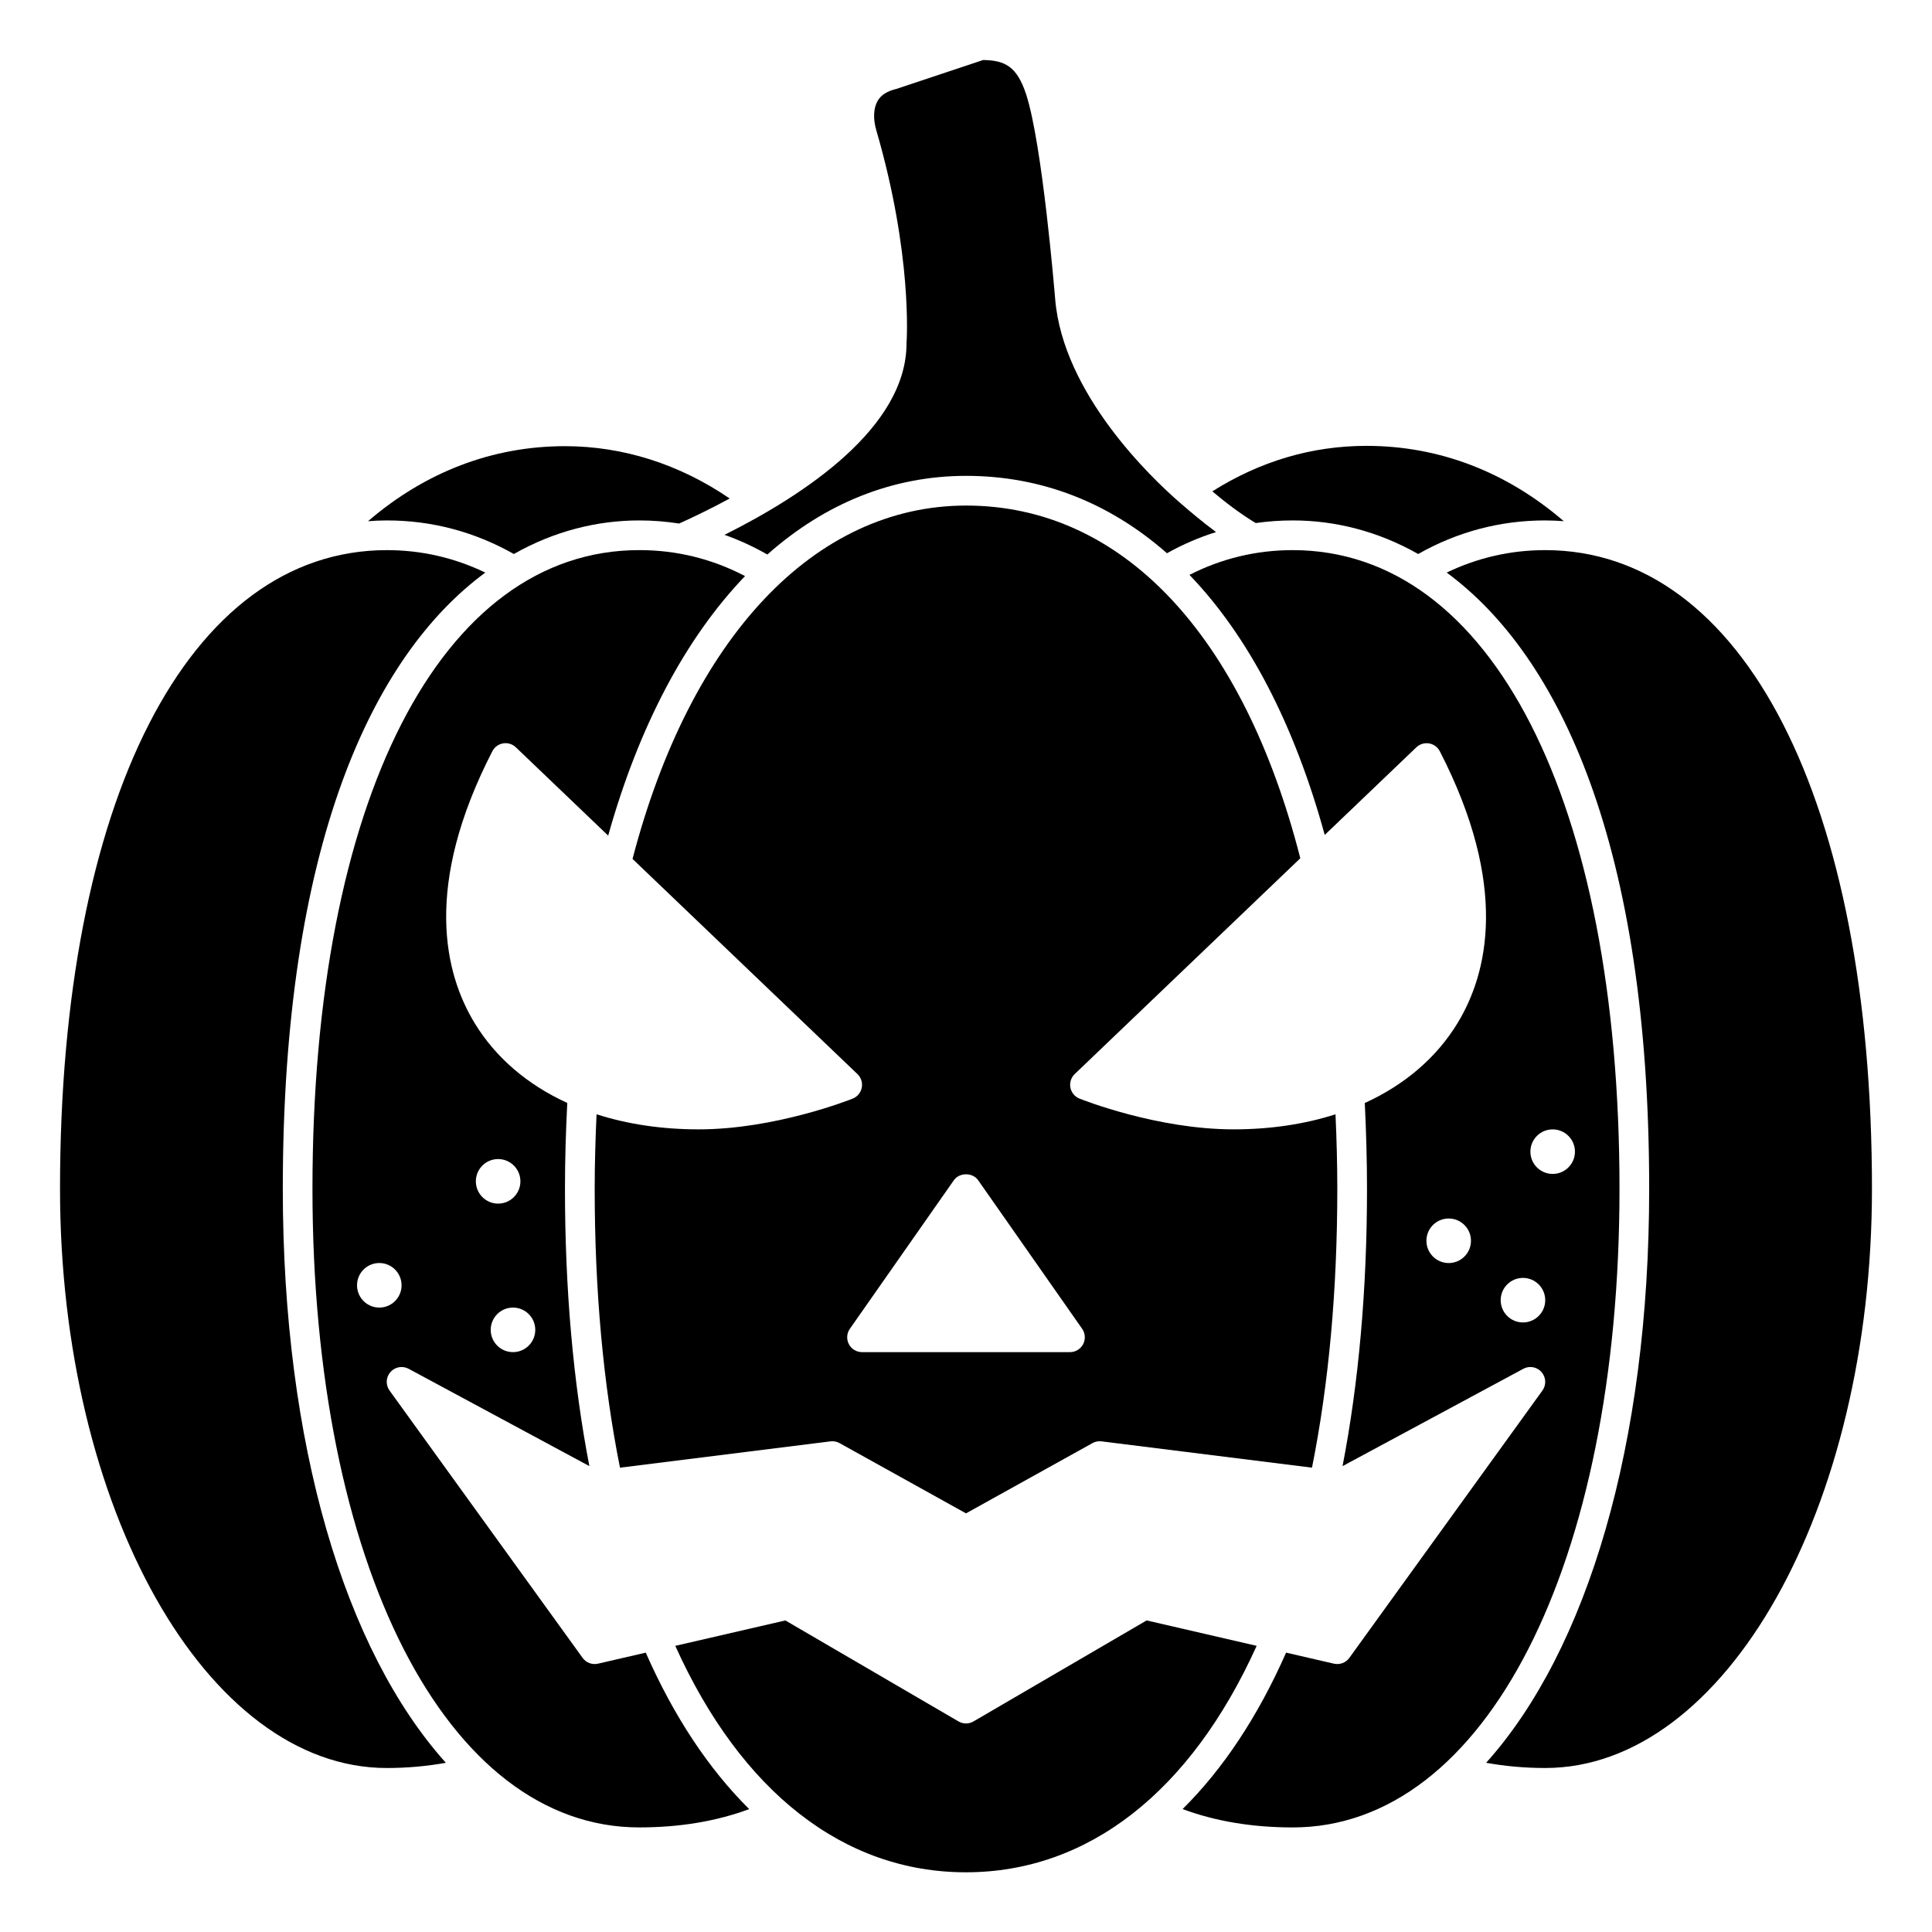
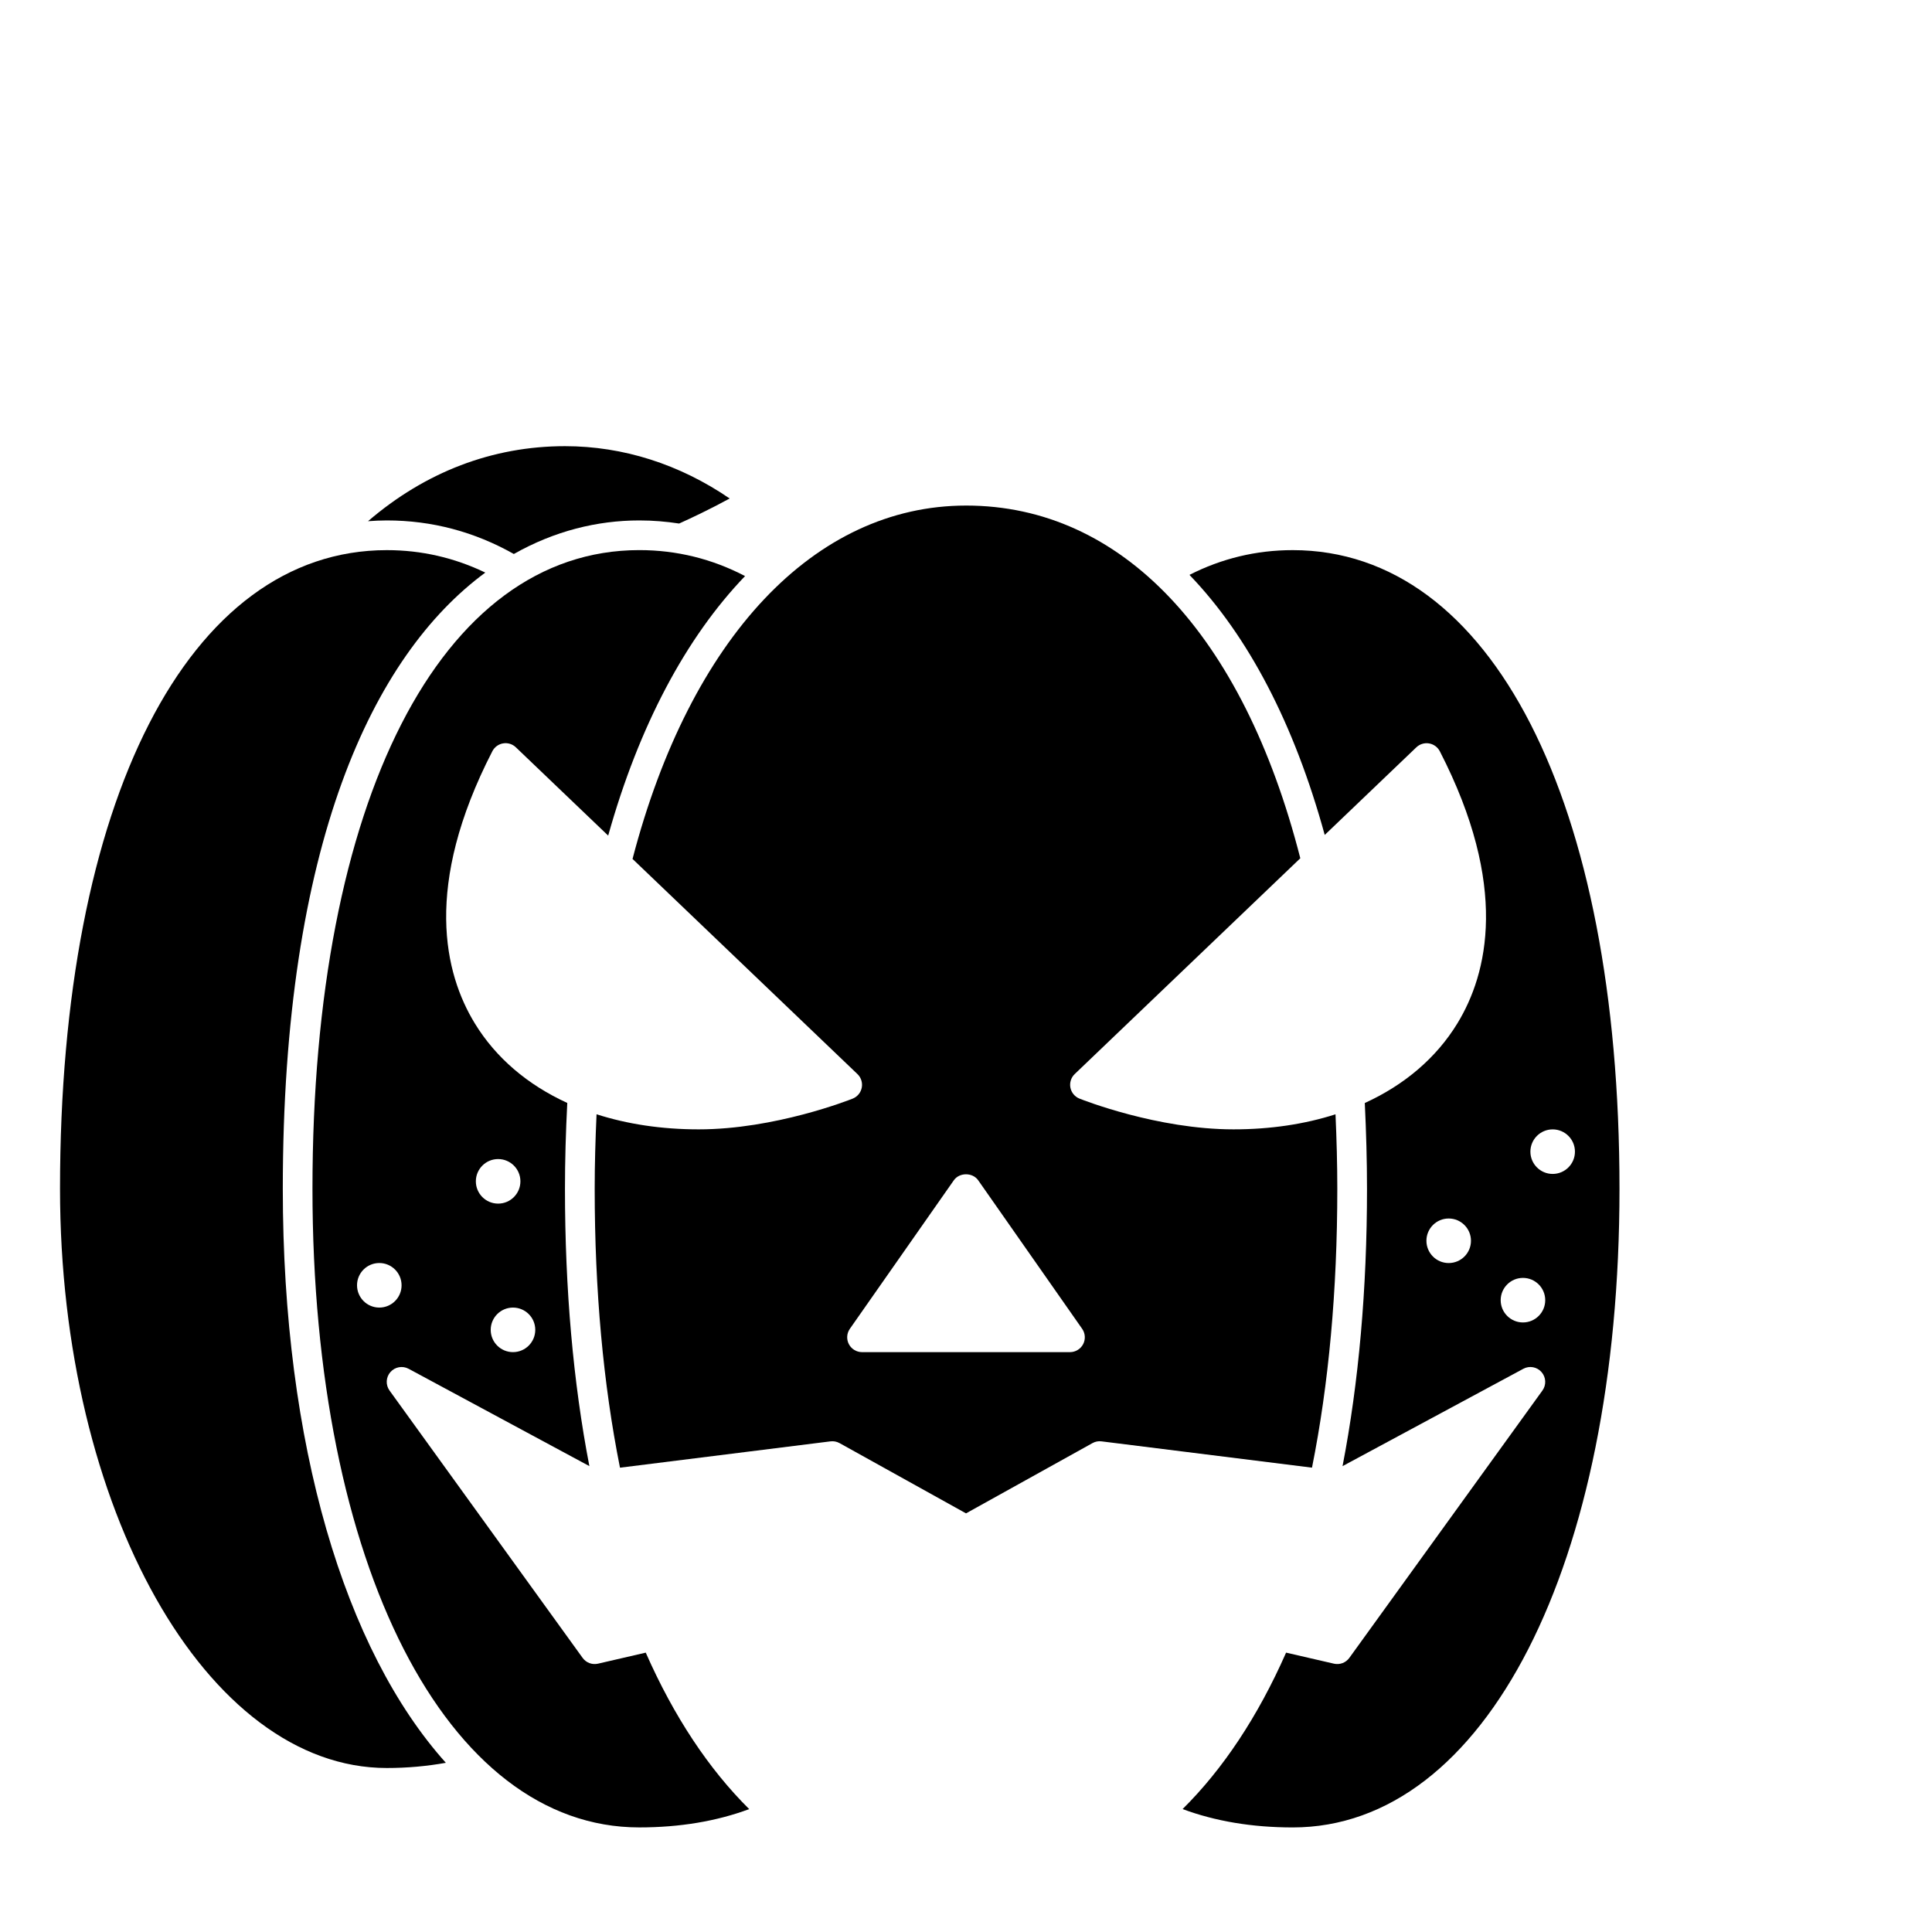
<svg xmlns="http://www.w3.org/2000/svg" fill="#000000" width="800px" height="800px" version="1.1" viewBox="144 144 512 512">
  <g>
    <path d="m272.61 295.74c-8.172-3.93-16.91-5.949-26.078-5.949h-0.031c-52.602 0.02-86.594 66.457-86.594 169.25 0 84.645 38.844 153.5 86.594 153.5 5.438 0 10.668-0.484 15.656-1.379-26.777-29.836-43.211-84.32-43.211-152.12 0-91.125 23.777-141.29 53.664-163.3z" />
    <path d="m400.03 277.98h-0.027c-40.164 0.016-73.07 35-88.375 93.645l59.605 57.016c0.969 0.926 1.398 2.277 1.145 3.594s-1.16 2.41-2.402 2.91c-0.832 0.328-20.613 8.148-40.824 8.148-9.809 0-18.914-1.387-27.059-4-0.297 6.641-0.492 13.168-0.492 19.746 0 26.961 2.273 51.785 6.703 73.914l55.785-6.977c0.832-0.105 1.668 0.059 2.402 0.465l33.512 18.617 33.512-18.617c0.73-0.41 1.566-0.574 2.402-0.465l55.777 6.969c4.434-22.125 6.707-46.945 6.707-73.906 0-6.59-0.184-13.113-0.477-19.734-8.141 2.609-17.234 3.988-27.031 3.988-20.207 0-39.988-7.82-40.824-8.152-1.238-0.496-2.144-1.594-2.402-2.91-0.25-1.312 0.176-2.668 1.145-3.594l59.785-57.188c-15.184-59.406-47.363-93.469-88.566-93.469zm30.746 218.16c0.844 1.199 0.945 2.769 0.27 4.074-0.68 1.297-2.023 2.117-3.492 2.117h-55.105c-1.469 0-2.812-0.82-3.492-2.117-0.676-1.305-0.574-2.875 0.27-4.074l27.551-39.359c1.473-2.106 4.981-2.106 6.449 0z" />
-     <path d="m336 285.74c3.894 1.371 7.68 3.113 11.355 5.215 15.277-13.543 33.156-20.84 52.645-20.848h0.031c19.984 0 37.98 7.106 53.227 20.508 4.195-2.344 8.535-4.211 13.004-5.609-3.816-2.844-7.242-5.758-9.809-7.992l-0.043-0.039c-7.223-6.297-30.727-28.617-32.785-53.777-0.137-1.672-3.406-41.105-7.691-54.203-2.449-7.465-5.66-8.992-11.383-9.094l-22.996 7.664c-2.527 0.609-4.078 1.637-4.961 3.148-1.117 1.918-1.254 4.746-0.379 7.762 9.602 32.938 8.09 55.547 8.023 56.492 0.016 22.234-26.883 40.102-48.238 50.773z" />
    <path d="m246.53 281.92c11.945 0 23.238 3.016 33.641 8.895 10.762-6.09 22.09-8.891 33.238-8.895h0.035c3.574 0 7.086 0.293 10.531 0.82 3.297-1.48 8.062-3.738 13.398-6.633-13.27-9.074-28.234-13.863-43.629-13.867h-0.031c-19.195 0-37.02 6.848-52.184 19.883 1.656-0.121 3.312-0.203 4.965-0.203h0.035z" />
    <path d="m486.59 289.79h-0.027c-9.648 0-18.816 2.219-27.344 6.559 15.547 16.156 27.777 39.496 35.848 68.918l24.273-23.215c0.902-0.859 2.148-1.246 3.375-1.039 1.223 0.203 2.281 0.98 2.852 2.082 18.391 35.758 12.688 58.945 4.66 72.102-5.598 9.172-14.039 16.316-24.543 21.113 0.367 7.617 0.586 15.246 0.586 22.73 0 26.688-2.195 51.355-6.481 73.5l47.91-25.797c1.617-0.875 3.617-0.508 4.824 0.871 1.207 1.383 1.309 3.414 0.23 4.898l-51.168 70.848c-0.926 1.281-2.523 1.883-4.078 1.531l-12.68-2.926c-7.469 16.945-16.719 30.852-27.426 41.457 8.633 3.211 18.402 4.867 29.188 4.867 50.984 0 86.594-69.598 86.594-169.25 0-102.79-33.992-169.23-86.594-169.25zm41.328 188.93c-3.258 0-5.902-2.644-5.902-5.902 0-3.258 2.644-5.902 5.902-5.902 3.258 0 5.902 2.644 5.902 5.902 0.004 3.258-2.641 5.902-5.902 5.902zm19.68 15.742c-3.258 0-5.902-2.644-5.902-5.902 0-3.258 2.644-5.902 5.902-5.902 3.258 0 5.902 2.644 5.902 5.902 0.004 3.258-2.641 5.902-5.902 5.902zm7.875-39.359c-3.258 0-5.902-2.644-5.902-5.902 0-3.258 2.644-5.902 5.902-5.902 3.258 0 5.902 2.644 5.902 5.902 0 3.258-2.644 5.902-5.902 5.902z" />
    <path d="m302.48 584.89c-1.551 0.352-3.148-0.242-4.078-1.531l-51.168-70.848c-1.074-1.488-0.98-3.519 0.23-4.898 1.207-1.379 3.211-1.738 4.824-0.871l47.902 25.793c-4.277-22.145-6.469-46.812-6.469-73.5 0-7.574 0.223-15.062 0.613-22.742-10.488-4.797-18.926-11.938-24.516-21.105-8.027-13.152-13.734-36.336 4.66-72.102 0.566-1.102 1.625-1.879 2.852-2.082 1.215-0.211 2.473 0.176 3.375 1.039l24.469 23.402c8.156-29.098 20.621-52.488 36.273-68.777-8.715-4.555-18.113-6.883-28.016-6.883h-0.031c-52.605 0.02-86.594 66.457-86.594 169.25 0 99.652 35.609 169.25 86.594 169.25 10.77 0 20.531-1.648 29.145-4.852-10.703-10.609-19.949-24.512-27.414-41.465zm-16.629-88.465c0 3.258-2.644 5.902-5.902 5.902-3.262 0.004-5.906-2.641-5.906-5.902 0-3.258 2.644-5.902 5.902-5.902 3.262 0 5.906 2.644 5.906 5.902zm-9.84-45.262c3.258 0 5.902 2.644 5.902 5.902 0 3.258-2.644 5.906-5.902 5.906-3.262 0-5.906-2.648-5.906-5.906 0-3.258 2.644-5.902 5.906-5.902zm-37.395 33.453c0-3.258 2.644-5.902 5.902-5.902 3.258 0 5.902 2.644 5.902 5.902 0.004 3.262-2.641 5.906-5.898 5.906-3.262 0-5.906-2.644-5.906-5.906z" />
-     <path d="m486.56 281.92h0.035c11.148 0.004 22.477 2.805 33.234 8.895 10.398-5.879 21.699-8.895 33.641-8.895h0.035c1.633 0 3.269 0.078 4.91 0.199-15.18-13.086-33.039-19.961-52.27-19.961h-0.023c-14.496 0.004-28.207 4.082-40.844 12.055 3.309 2.785 7.316 5.898 11.504 8.398 3.203-0.453 6.465-0.691 9.777-0.691z" />
-     <path d="m447.87 573.43-45.887 26.766c-0.613 0.363-1.297 0.539-1.98 0.539s-1.371-0.176-1.984-0.535l-45.887-26.766-29.176 6.734c17.469 38.711 44.664 60.008 77.012 60.008 32.363 0 59.57-21.297 77.059-60.012z" />
-     <path d="m553.5 289.79h-0.031c-9.172 0-17.91 2.019-26.078 5.949 29.883 22.012 53.66 72.176 53.66 163.3 0 67.805-16.434 122.29-43.211 152.12 4.992 0.895 10.219 1.379 15.656 1.379 47.746 0 86.594-68.859 86.594-153.5 0-102.79-33.988-169.23-86.59-169.25z" />
  </g>
</svg>